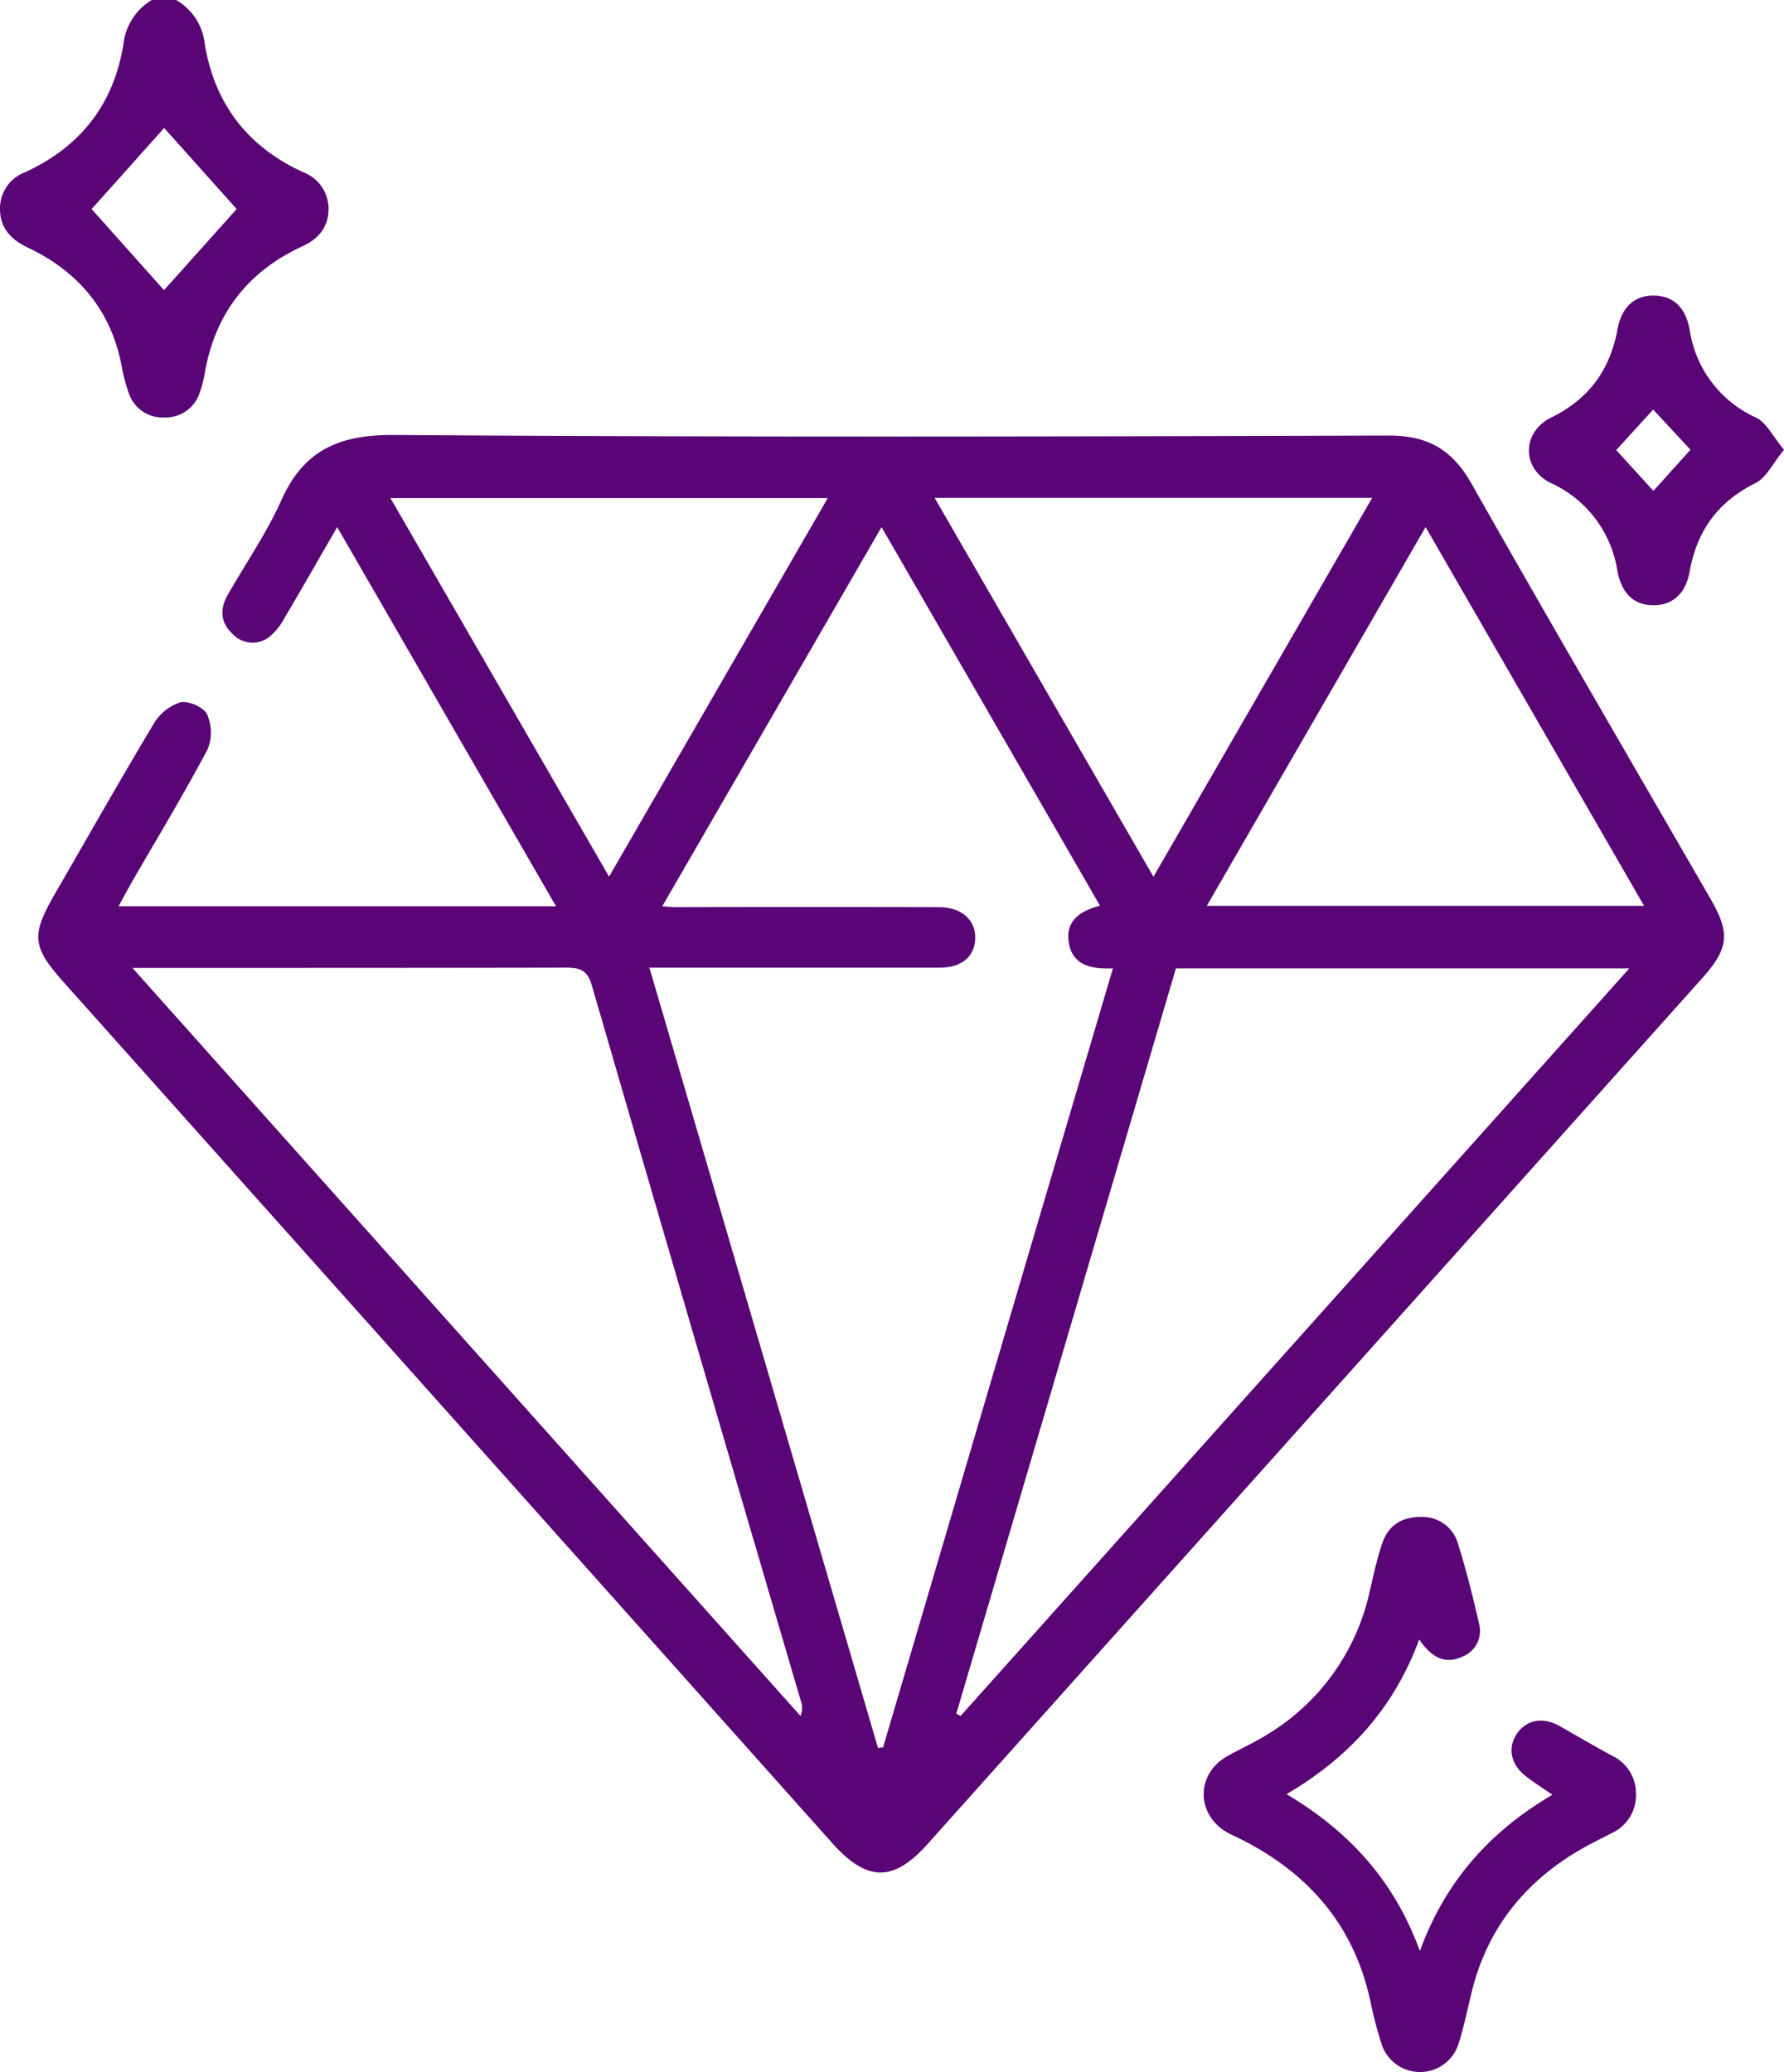
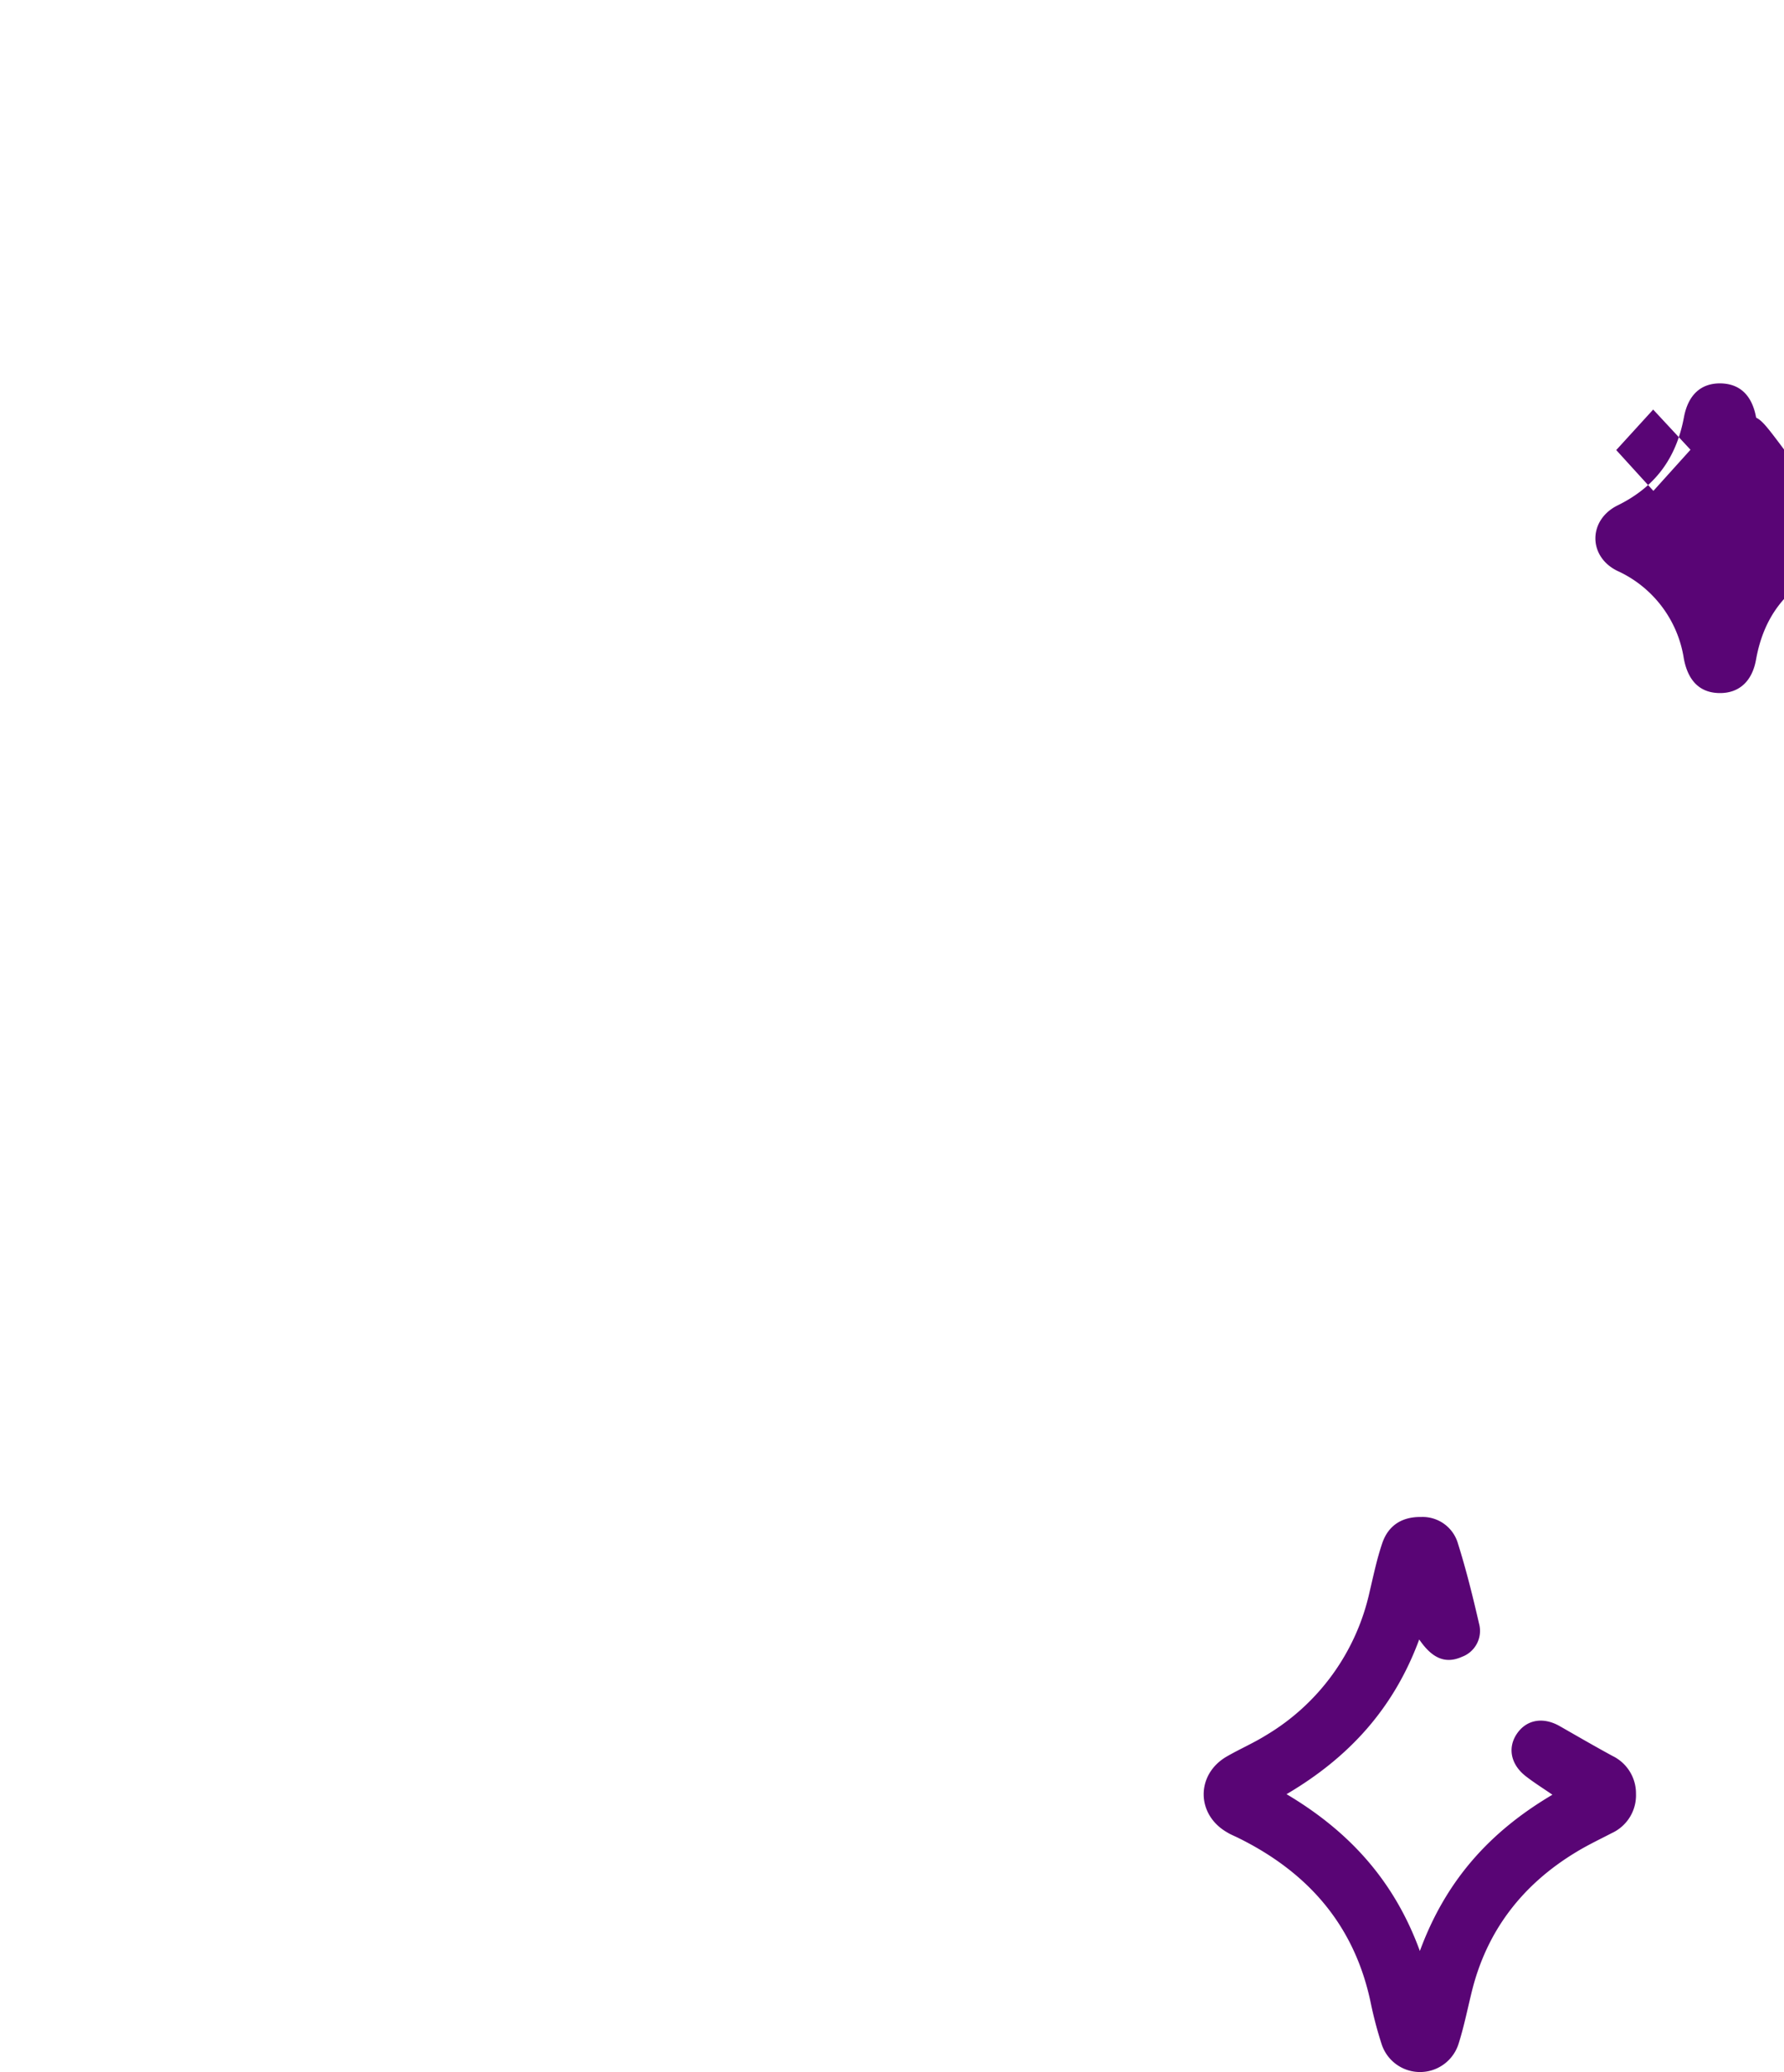
<svg xmlns="http://www.w3.org/2000/svg" viewBox="0 0 329.87 383.19">
  <defs>
    <style>.cls-1{fill:#590575;}</style>
  </defs>
  <g id="Layer_2" data-name="Layer 2">
    <g id="Layer_1-2" data-name="Layer 1">
-       <path class="cls-1" d="M56.11,31.87c-10.3-4.7-16.44-12.63-18.26-23.81A10.64,10.64,0,0,0,32.56,0H28.07a10.9,10.9,0,0,0-5.24,8.1c-1.78,11.22-8,19.09-18.27,23.79A7.12,7.12,0,0,0,0,38.61c0,3.47,1.94,5.66,5.07,7.14,9.36,4.43,15.43,11.55,17.42,21.9a29.72,29.72,0,0,0,1.31,5,6.56,6.56,0,0,0,6.6,4.55,6.6,6.6,0,0,0,6.54-4.63,22.54,22.54,0,0,0,1-4c2-10.88,8.11-18.5,18.11-23.09,3-1.38,4.76-3.74,4.7-7A7.22,7.22,0,0,0,56.11,31.87ZM30.33,53.66l-13.39-15c4.36-4.86,9.09-10.15,13.41-15l13.41,15Z" />
-       <path class="cls-1" d="M316.24,166.16c-14.76-25.58-29.64-51.08-44.19-76.78-3.56-6.28-8.09-8.86-15.34-8.83-61.24.19-122.48.33-183.72-.11-10.2-.08-16.81,2.72-21,12.13-2.73,6.11-6.63,11.7-9.94,17.55-1.45,2.57-1.27,5.1,1,7.15a5,5,0,0,0,6.83.44,11.48,11.48,0,0,0,2.75-3.47c3.19-5.38,6.28-10.82,9.72-16.76l40.46,70.12H21.93c1-1.87,1.76-3.28,2.56-4.66,4.67-8.1,9.51-16.1,13.89-24.35a8.24,8.24,0,0,0-.11-6.51c-.62-1.31-3.47-2.55-4.94-2.19a9,9,0,0,0-4.93,4c-6.21,10.36-12.16,20.88-18.21,31.35-4.49,7.77-4.27,9.85,1.69,16.52q71,79.53,142,159.08c6.43,7.2,11.31,7.26,17.67.14L314.75,180.89C319.64,175.42,320,172.58,316.24,166.16ZM253.72,92.07l-40.44,70.07L172.82,92.07ZM72.2,92.12h80.85l-40.43,70C99,138.52,85.72,115.53,72.2,92.12ZM148,317.32,24.49,179h4.26c25.31,0,50.63,0,75.94-.05,2.55,0,3.92.46,4.74,3.26q19.25,66.35,38.73,132.62A3.47,3.47,0,0,1,148,317.32Zm15.26,5.81-.91.13c-14.06-48-28.11-96-42.27-144.3h37.44c5.36,0,10.72,0,16.09,0,4.2,0,6.59-2,6.71-5.37s-2.44-5.82-6.7-5.83q-24.32-.06-48.64,0c-.61,0-1.23-.07-2.53-.15L163,97.48l40.39,70c-3.69,1-6.38,2.78-5.77,6.77.64,4.21,4,5,8.17,4.83C191.52,227.3,177.41,275.22,163.29,323.13Zm14.34-5.81-.78-.39,40.61-137.84h83.83C259.76,225.51,218.69,271.41,177.63,317.32Zm45.54-149.8L263.6,97.47,304,167.52Z" />
      <path class="cls-1" d="M302.5,331.73a7.68,7.68,0,0,1-4.44,7.25c-2.21,1.15-4.47,2.22-6.59,3.51-9.94,6-16.59,14.55-19.36,25.95-.77,3.14-1.41,6.33-2.38,9.41a7.47,7.47,0,0,1-14.27.15,72.74,72.74,0,0,1-2-7.58c-3-14.42-11.64-24.21-24.59-30.58-.67-.33-1.37-.6-2-1-5.71-3.29-5.75-10.69-.05-14,2.37-1.37,4.91-2.47,7.23-3.91a41.16,41.16,0,0,0,19.19-26.53c.71-3,1.35-6.09,2.34-9,1.12-3.32,3.68-4.92,7.19-4.86a6.79,6.79,0,0,1,6.81,4.9c1.53,4.87,2.76,9.84,3.9,14.81a5.11,5.11,0,0,1-3.14,6.14c-3.32,1.49-5.73,0-7.92-3.2-4.72,12.78-13,21.82-24.53,28.61,11.58,6.88,19.91,16,24.65,29,4.81-13.09,13-22.1,24.51-28.9-1.79-1.23-3.41-2.24-4.91-3.41-2.81-2.17-3.42-5.29-1.65-7.88s4.82-3.16,7.92-1.39,6.47,3.73,9.75,5.51A7.69,7.69,0,0,1,302.5,331.73Z" />
-       <path class="cls-1" d="M324.72,77.24A21.26,21.26,0,0,1,312.43,61c-.78-4.32-3.18-6.31-6.64-6.34s-5.91,2-6.71,6.25c-1.4,7.53-5.27,12.87-12.24,16.3-5.46,2.68-5.53,9.43-.1,12.11a21.4,21.4,0,0,1,12.32,16.24c.82,4.36,3.18,6.34,6.62,6.37s6-2,6.74-6.25c1.37-7.55,5.23-12.9,12.2-16.35,2-1,3.19-3.66,5.25-6.15C327.82,80.71,326.65,78.19,324.72,77.24Zm-19,13.54-6.87-7.55,6.83-7.49,6.9,7.43Z" />
+       <path class="cls-1" d="M324.72,77.24c-.78-4.32-3.18-6.31-6.64-6.34s-5.91,2-6.71,6.25c-1.4,7.53-5.27,12.87-12.24,16.3-5.46,2.68-5.53,9.43-.1,12.11a21.4,21.4,0,0,1,12.32,16.24c.82,4.36,3.18,6.34,6.62,6.37s6-2,6.74-6.25c1.37-7.55,5.23-12.9,12.2-16.35,2-1,3.19-3.66,5.25-6.15C327.82,80.71,326.65,78.19,324.72,77.24Zm-19,13.54-6.87-7.55,6.83-7.49,6.9,7.43Z" />
    </g>
  </g>
</svg>